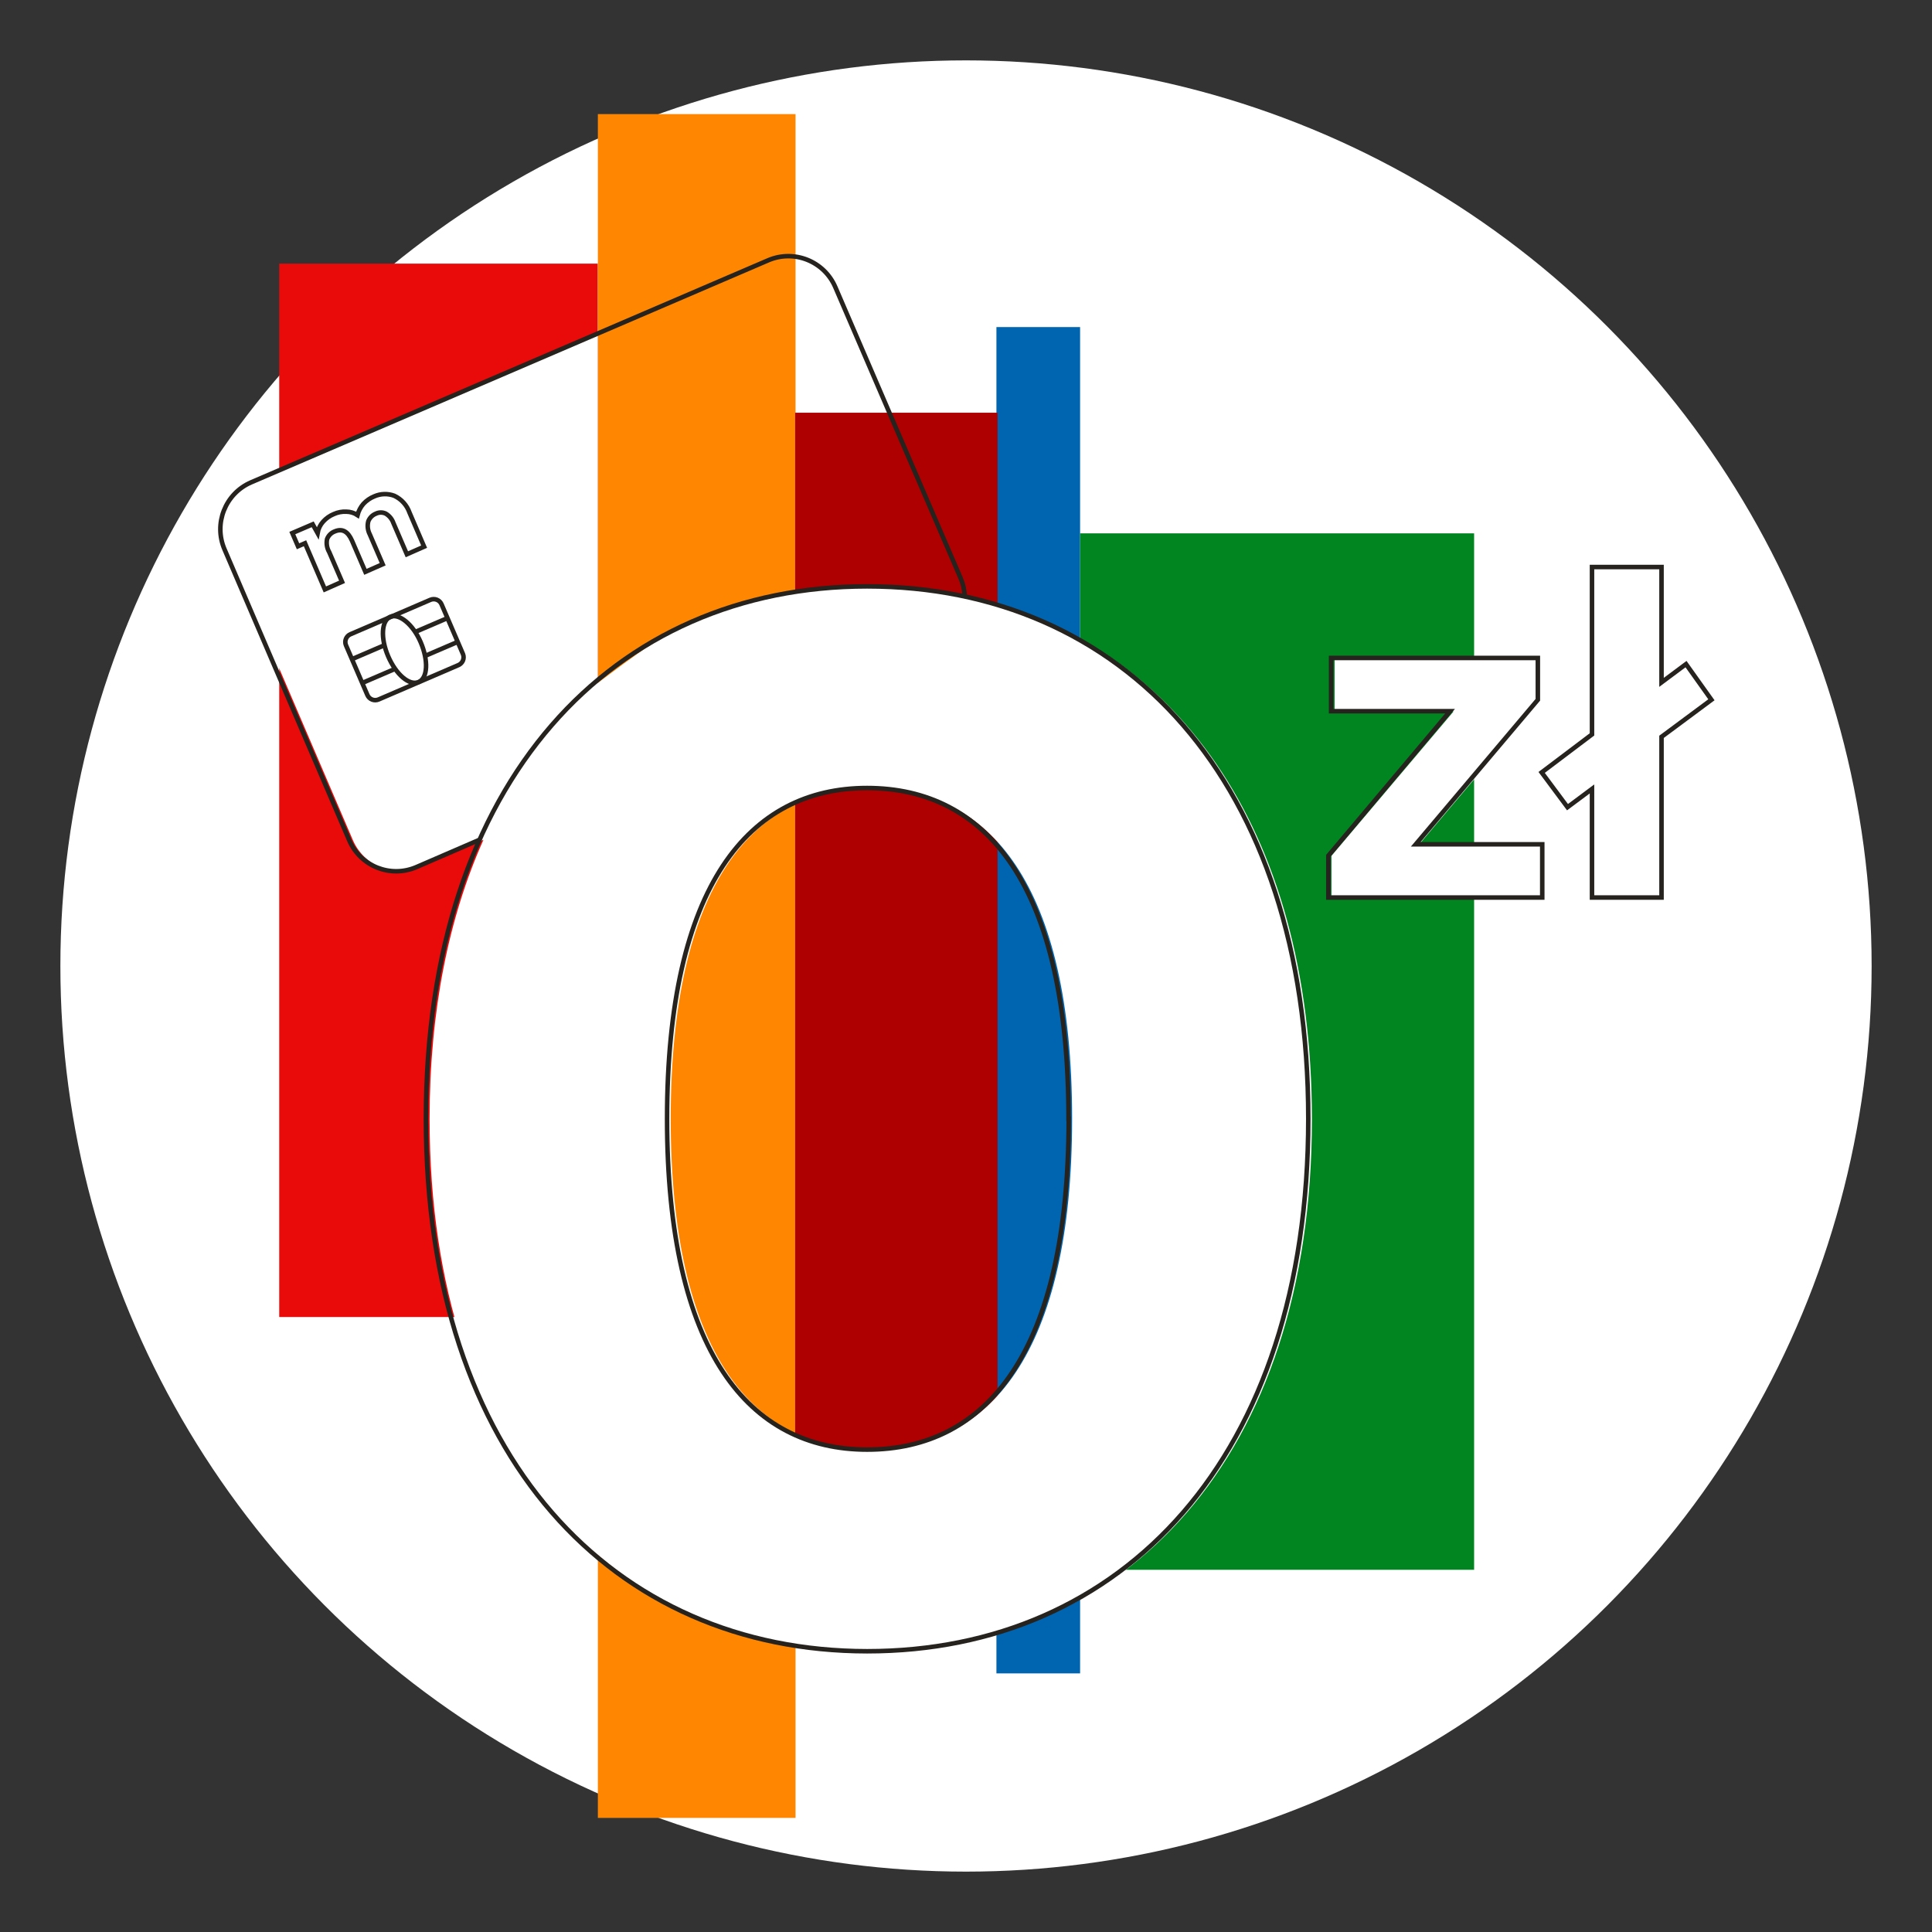
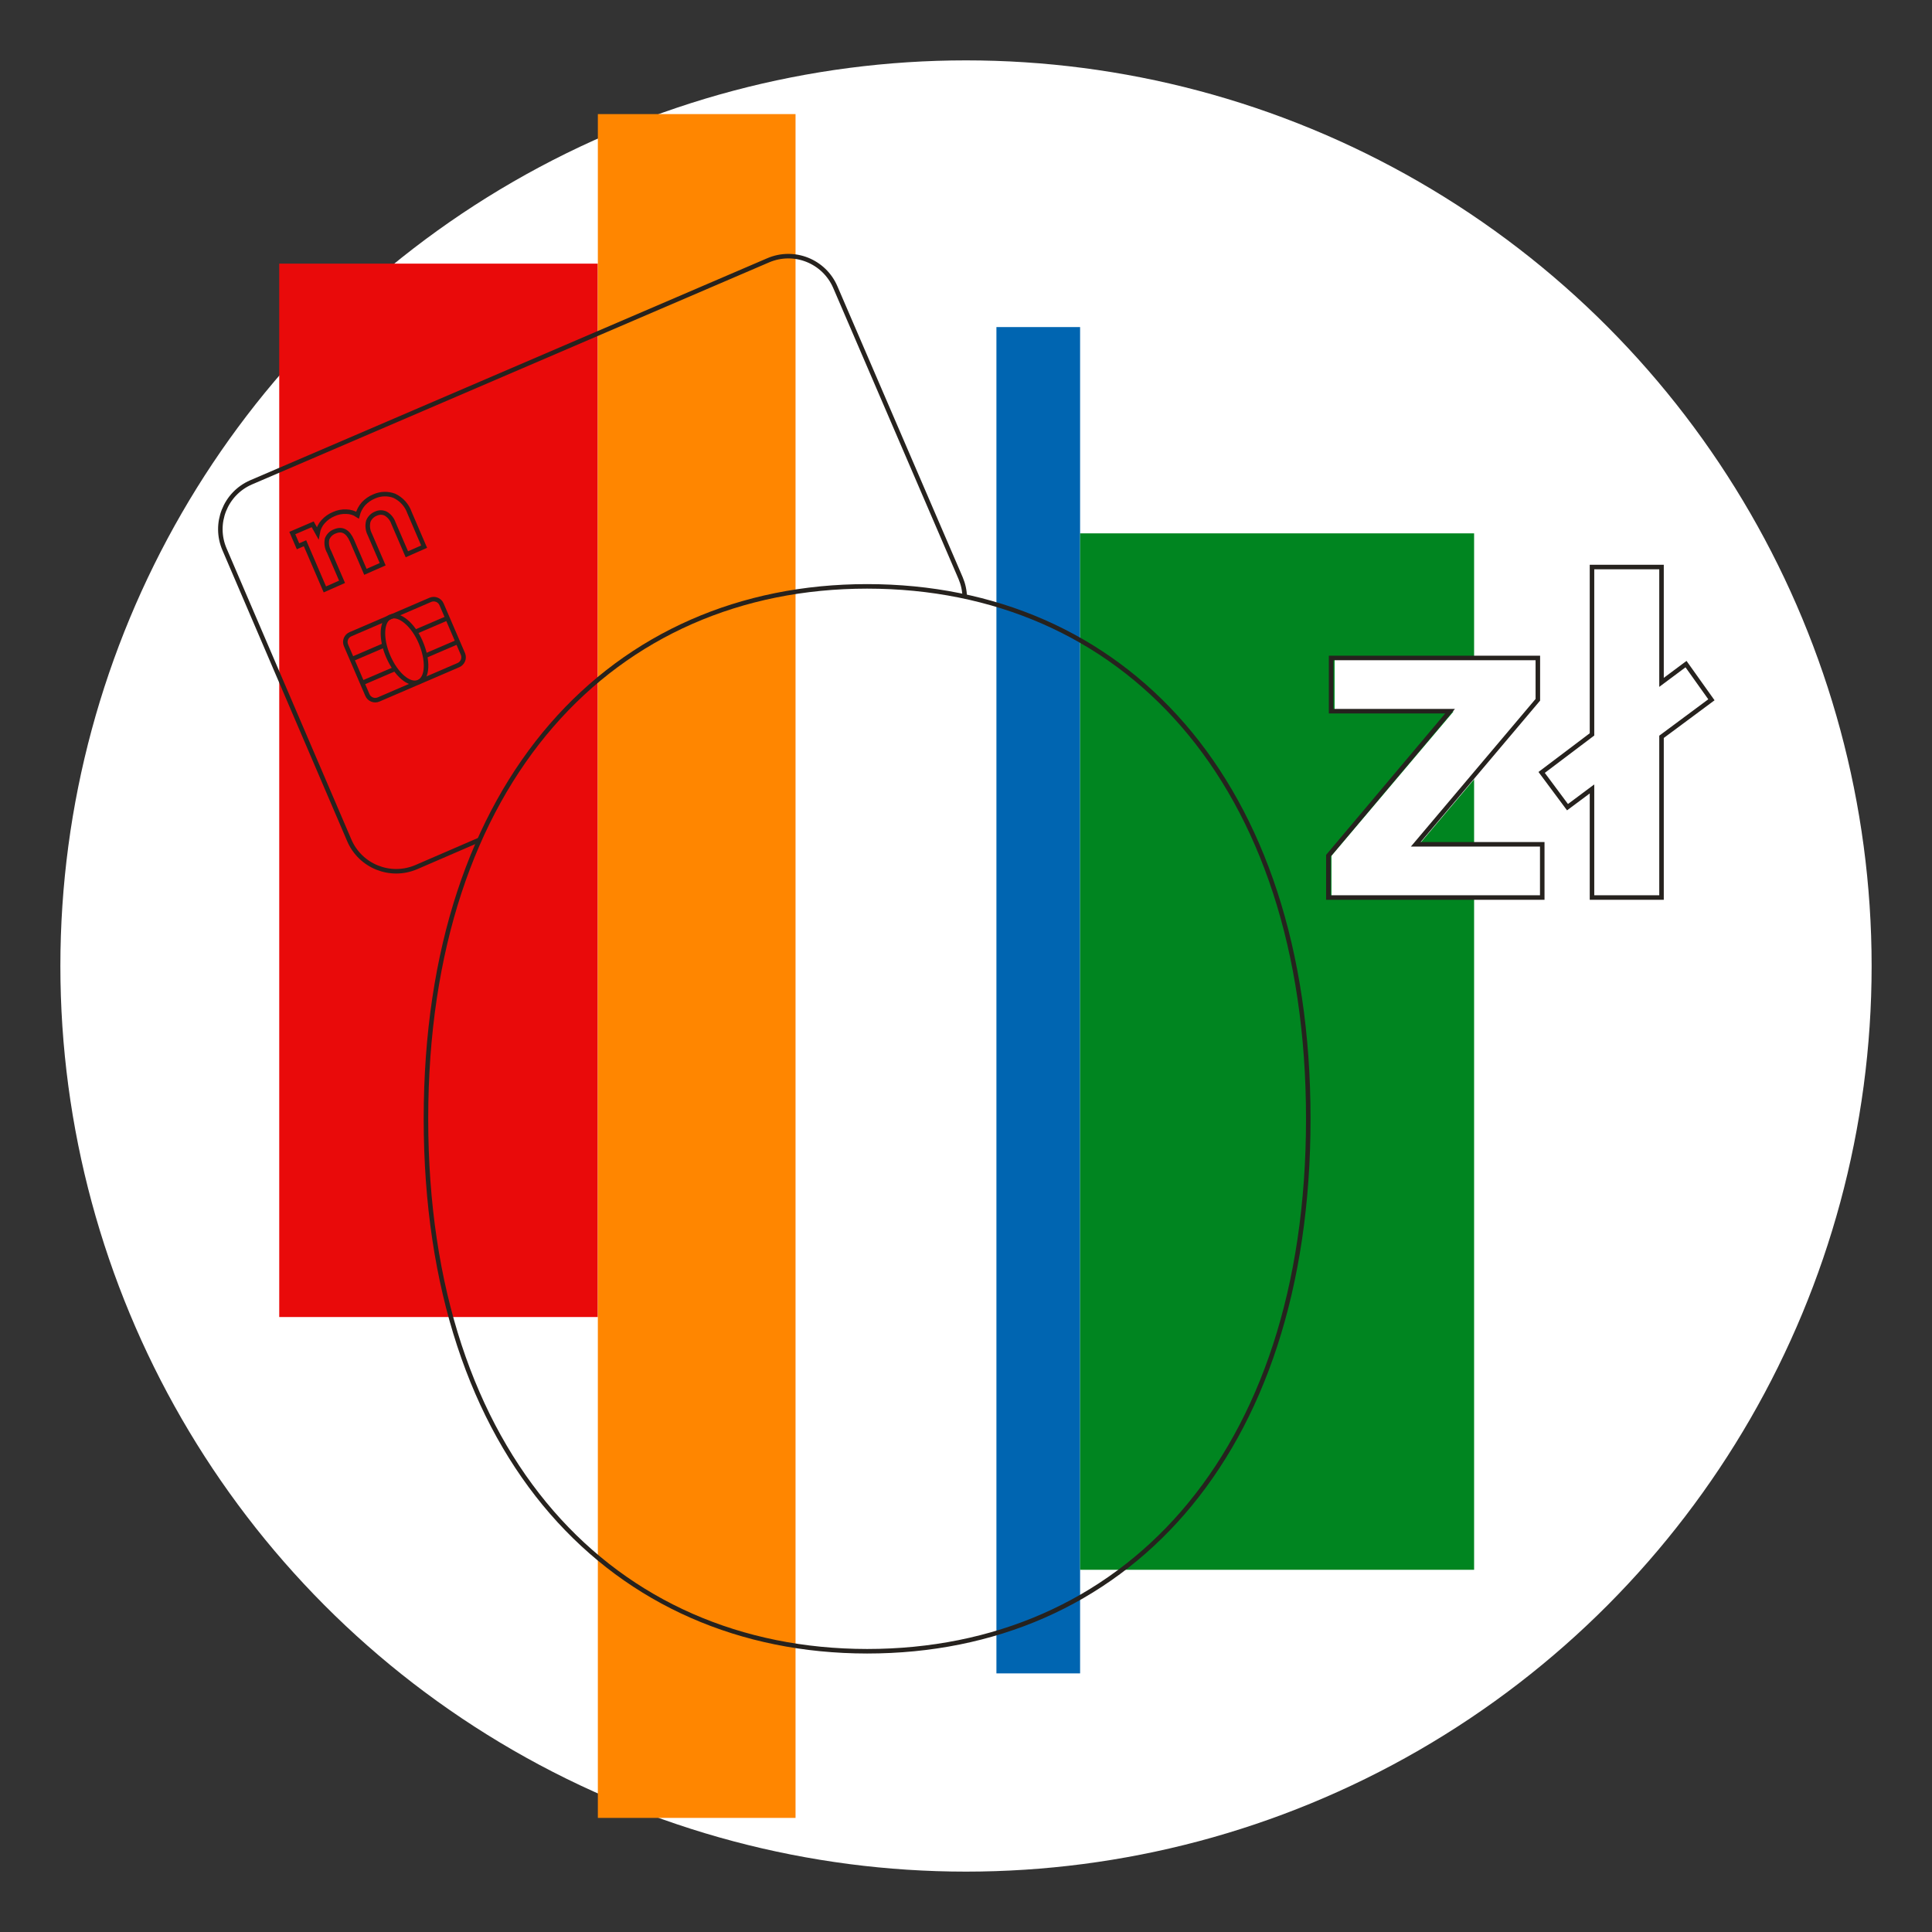
<svg xmlns="http://www.w3.org/2000/svg" width="400" height="400" viewBox="0 0 400 400" fill="none">
  <rect x="0" y="0" width="400" height="400" fill="#333333" stroke="none" />
  <ellipse cx="200" cy="200" rx="187.5" ry="187.5" fill="white" />
  <rect x="57.811" y="54.583" width="65.953" height="218.094" fill="#E90A0A" />
  <rect x="206.299" y="67.717" width="17.323" height="278.74" fill="#0065B1" />
  <rect x="123.779" y="23.622" width="40.929" height="352.756" fill="#FF8600" />
-   <rect x="164.63" y="85.449" width="41.906" height="244.646" fill="#AE0000" />
  <rect x="223.622" y="110.425" width="81.575" height="214.583" fill="#008520" />
  <path d="M319.118 144.882V136.22H276.315V147.291H300.945L275.669 177.181V185.858H319.953V174.787H293.843L319.118 144.882Z" fill="white" />
  <path d="M349.843 137.418L344.772 141.197V117.402H330.378V152.095L319.953 159.922L325.291 167.118L330.378 163.339V185.859H344.772V152.551L355.102 144.803L349.843 137.418Z" fill="white" />
-   <path fill-rule="evenodd" clip-rule="evenodd" d="M172.094 121.606C181.586 120.732 191.157 121.386 200.441 123.543C242.52 132.598 271.59 170.661 271.622 231.685C271.622 302.032 232.945 341.921 180.283 341.921C127.905 341.921 88.945 302 88.945 231.685C88.945 209.197 92.945 189.827 100.094 173.874L86.913 179.528C81.543 181.792 75.351 179.294 73.055 173.937L47.244 113.748C46.141 111.162 46.116 108.242 47.175 105.637C48.233 103.033 50.288 100.958 52.882 99.874L123.748 69.433V141.417C124.606 140.781 125.417 140.176 126.19 139.6C134.865 133.13 138.781 130.21 151.433 125.669C151.433 125.669 166.85 122.016 172.094 121.606ZM138.866 231.638C138.866 280.047 155.921 300.126 180.268 300.126C204.929 300.126 221.968 280.032 221.968 231.638C221.968 183.244 204.929 163.15 180.268 163.15C155.905 163.15 138.866 183.228 138.866 231.638Z" fill="white" />
  <path d="M77.512 102.756C76.644 103.105 75.864 103.643 75.229 104.331C74.651 104.998 74.236 105.791 74.016 106.646C73.329 106.191 72.525 105.945 71.701 105.937C70.819 105.893 69.939 106.06 69.134 106.425C68.279 106.773 67.514 107.312 66.898 108C66.299 108.663 65.901 109.482 65.749 110.362L64.741 108.551L60.52 110.362L61.701 113.102L63.15 112.473L67.26 122.032L70.819 120.457L68.158 114.299C67.685 113.486 67.528 112.528 67.717 111.606C67.992 110.88 68.565 110.306 69.292 110.032C70.867 109.354 72.032 110.032 72.867 111.921L75.654 118.394L79.229 116.819L76.567 110.646C76.128 109.808 76.016 108.837 76.252 107.921C76.536 107.2 77.106 106.63 77.827 106.347C78.473 106.031 79.229 106.031 79.874 106.347C80.611 106.787 81.168 107.473 81.449 108.284L84.237 114.756L87.811 113.181L84.788 106.142C84.25 104.601 83.115 103.341 81.638 102.646C80.301 102.145 78.821 102.185 77.512 102.756V102.756Z" stroke="#26221E" stroke-width="0.938" />
  <path d="M95.859 135.433L91.418 125.118V125.118C91.234 124.688 90.887 124.349 90.453 124.174C90.018 124 89.533 124.005 89.103 124.189L72.567 131.307C71.684 131.677 71.263 132.688 71.622 133.575L76.063 143.89V143.89C76.247 144.32 76.594 144.66 77.028 144.834C77.462 145.008 77.948 145.003 78.378 144.819L94.914 137.701C95.79 137.325 96.208 136.32 95.859 135.433V135.433Z" stroke="#26221E" stroke-width="0.938" />
  <path d="M85.937 130.85L92.646 127.969" stroke="#26221E" stroke-width="0.938" />
  <path d="M72.866 136.473L79.575 133.591" stroke="#26221E" stroke-width="0.938" />
  <path d="M88.047 135.78L94.756 132.898" stroke="#26221E" stroke-width="0.938" />
  <path d="M74.992 141.402L81.701 138.52" stroke="#26221E" stroke-width="0.938" />
  <path d="M80.788 127.716C78.977 128.504 78.756 132.126 80.363 135.874C81.969 139.622 84.741 142.031 86.662 141.213C88.583 140.394 88.709 136.724 87.103 132.976C85.496 129.228 82.615 126.929 80.788 127.716Z" stroke="#26221E" stroke-width="0.938" />
  <path d="M99.37 173.827L86.189 179.528C80.827 181.827 74.617 179.345 72.315 173.985L46.488 113.748C44.182 108.404 46.632 102.2 51.968 99.874L159.055 53.89C164.426 51.592 170.643 54.08 172.945 59.449L198.882 119.685C199.414 120.926 199.703 122.257 199.732 123.607" stroke="#26221E" stroke-width="0.938" />
  <path d="M293.118 174.803L318.394 144.882V136.22H275.591V147.244H300.221L275.024 177.165V185.827H319.307V174.803H293.118Z" stroke="#26221E" stroke-width="0.938" />
  <path d="M354.331 144.882L349.071 137.496L344 141.276V117.402H329.606V152.048L319.181 159.922L324.535 167.118L329.606 163.339V185.827H344V152.551L354.331 144.882Z" stroke="#26221E" stroke-width="0.938" />
  <path d="M88.189 231.638C88.189 161.323 127.165 121.402 179.527 121.402C232.205 121.402 270.866 161.291 270.866 231.638C270.866 301.984 232.22 341.874 179.527 341.874C127.197 341.843 88.189 301.953 88.189 231.638Z" stroke="#26221E" stroke-width="0.938" />
-   <path d="M221.228 231.638C221.228 183.244 204.173 163.15 179.512 163.15C155.165 163.15 138.11 183.244 138.11 231.638C138.11 280.032 155.197 300.126 179.528 300.126C204.205 300.126 221.26 280.047 221.26 231.638H221.228Z" stroke="#26221E" stroke-width="0.938" />
</svg>